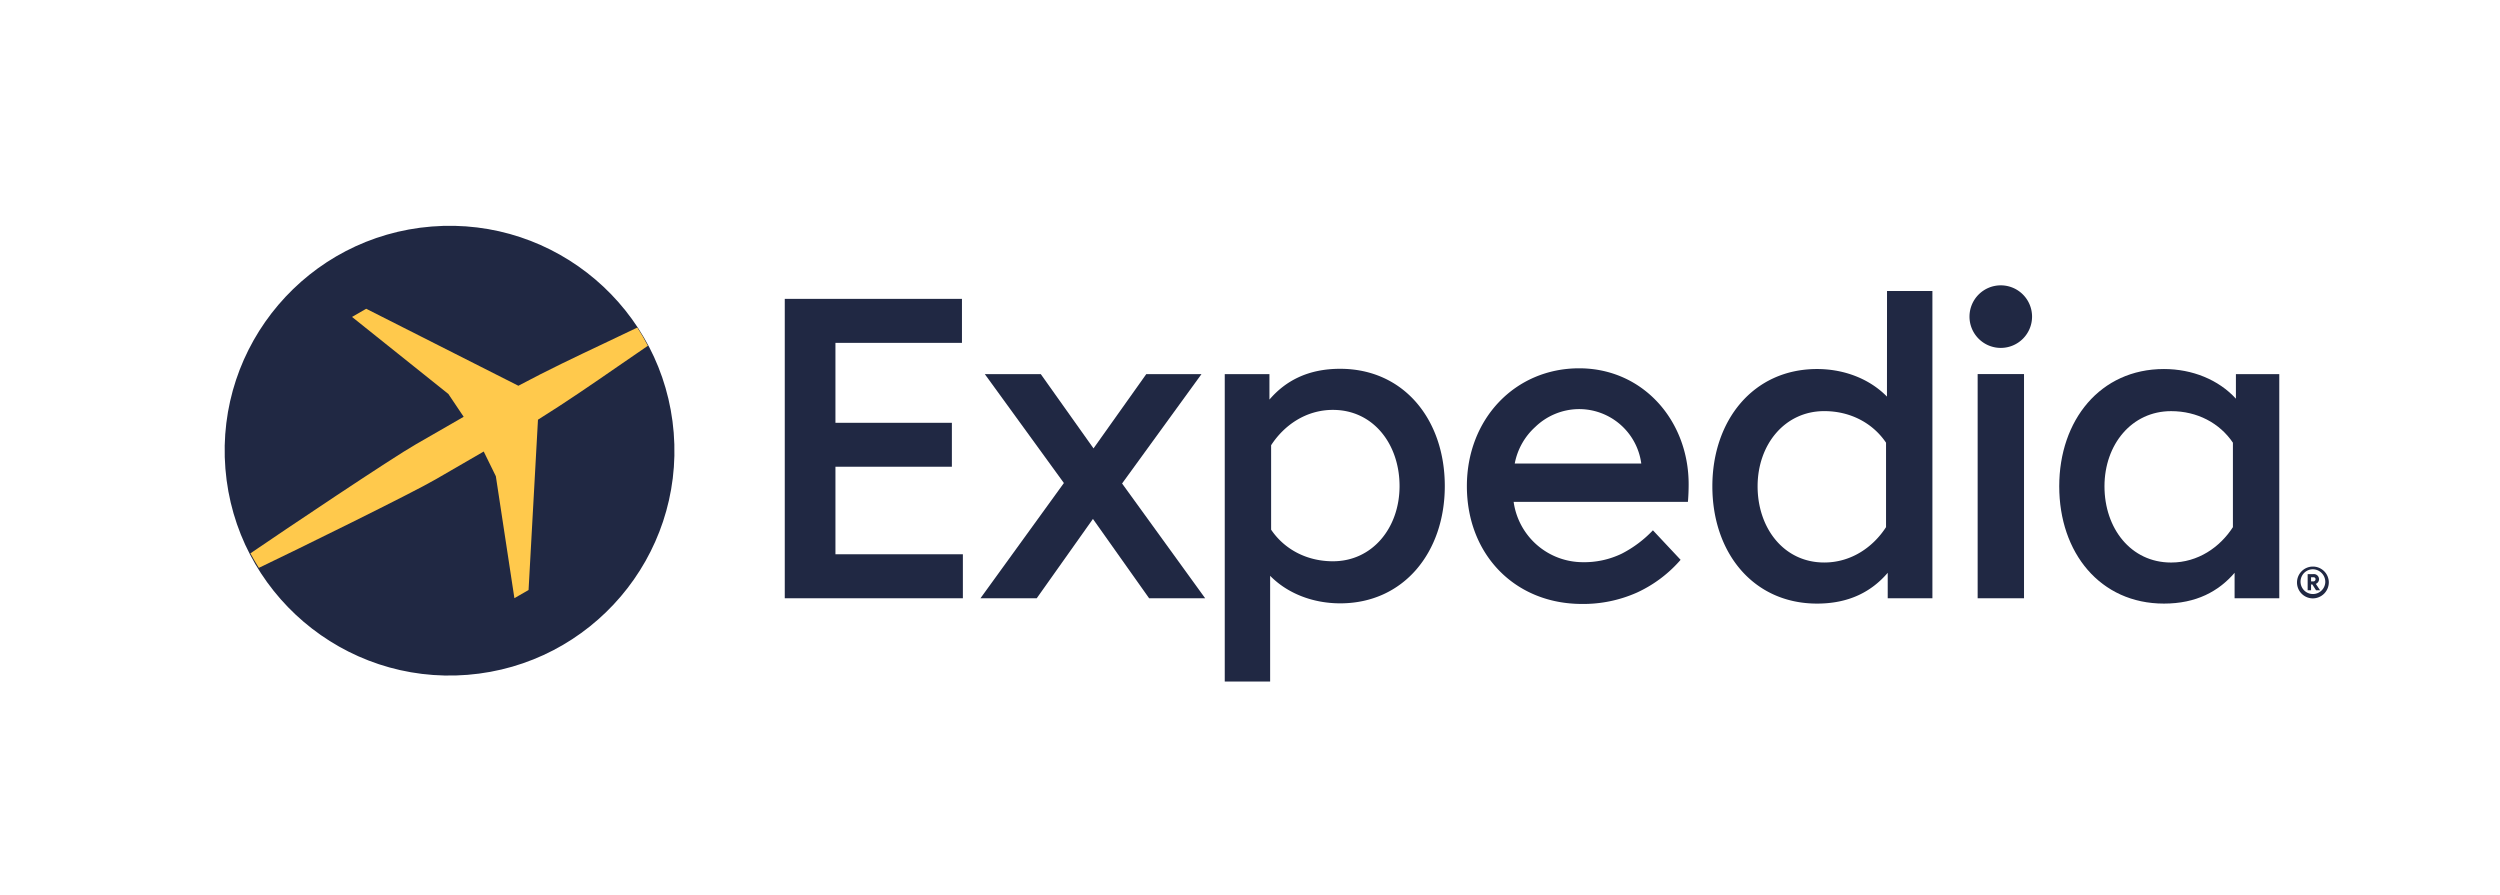
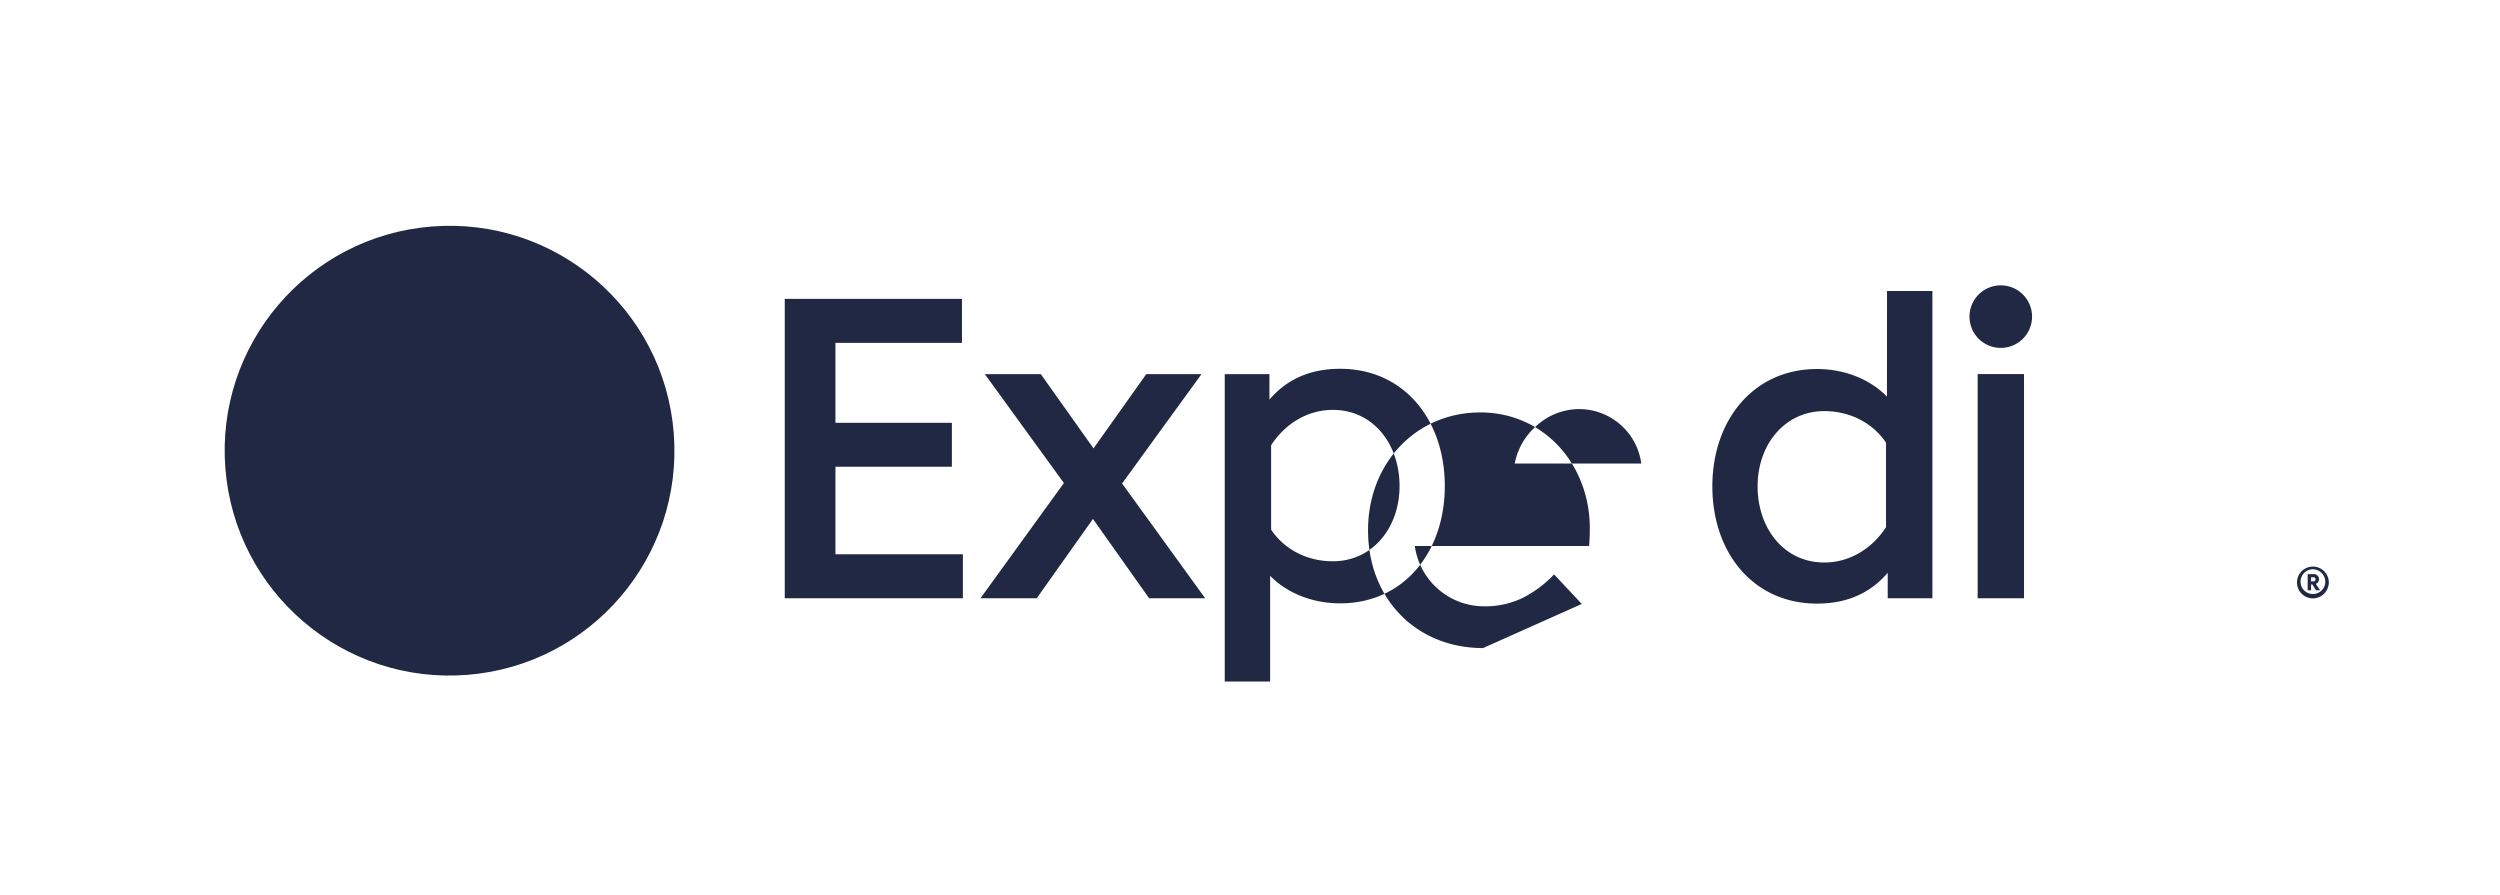
<svg xmlns="http://www.w3.org/2000/svg" viewBox="0 0 1118.84 400.69">
  <defs>
    <style>.cls-1,.cls-3{fill:#202843}.cls-3{fill-rule:evenodd}</style>
  </defs>
  <g id="Layer_2" data-name="Layer 2">
    <g id="Layer_1-2" data-name="Layer 1">
      <circle class="cls-1" cx="200.79" cy="200.76" r="100.32" transform="matrix(1 -.08 .08 1 -15.66 17)" />
-       <path d="M115.85 254.14c15.61-7.45 68.75-33.53 79.22-39.67 8.6-5 21.41-12.4 21.41-12.4l5.43 11.07 8.3 54.57 6.34-3.66 4.21-76.22c12.8-8 24.09-15.79 35.89-23.94 4.33-3 8.73-6 13.3-9.14q-2.18-4.2-4.72-8.16c-5 2.4-9.81 4.69-14.56 6.94-13 6.15-25.35 12-38.68 19.11l-68.11-34.46-6.34 3.66 43.11 34.47 6.86 10.22s-12.8 7.4-21.44 12.34c-10.56 6-59.72 39-74 48.77q1.8 3.36 3.78 6.5z" fill="#ffc94c" />
-       <path class="cls-3" d="M999.31 198.12c-5.92-8.75-15.91-14.12-27.66-14.12-17.66 0-29.82 14.95-29.82 33.65s11.71 34.1 29.82 34.1c12.09 0 21.88-6.89 27.66-15.83zm1.34-19.69v-11h19.41v100.31h-20v-11.39c-7.13 8.3-17.14 13.78-31.63 13.78-28.52 0-46.85-22.73-46.85-52.49 0-29.55 18.33-52.49 46.85-52.49 12.71 0 24.46 4.79 32.22 13.28z" />
      <path class="cls-1" d="M881.42 141.59a14 14 0 1114.11 14.11 14 14 0 01-14.11-14.11zm3.65 25.83h20.75v100.32h-20.75z" />
-       <path class="cls-3" d="M844.07 198.12c-5.91-8.75-15.91-14.13-27.66-14.13-17.66 0-29.82 14.95-29.82 33.65s11.72 34.1 29.82 34.1c12.09 0 21.88-6.89 27.66-15.83zm.44-67.9h20.31v137.52h-20v-11.39c-7.12 8.3-17.14 13.78-31.63 13.78-28.52 0-46.85-22.73-46.85-52.49 0-29.55 18.33-52.49 46.85-52.49 12.2 0 23.54 4.43 31.29 12.34zM677.9 207.45h56.63a28.07 28.07 0 00-28.22-24.36 28.39 28.39 0 00-19.24 8 29.42 29.42 0 00-9.17 16.36zm30 62.84a59.08 59.08 0 0024.67-5.08 57.71 57.71 0 0019.56-14.67l-12.39-13.21a51.88 51.88 0 01-13.9 10.43 38.54 38.54 0 01-17.5 3.84 31.31 31.31 0 01-30.93-27h78c0-.22 0-.44.05-.67.18-2.39.27-4.78.27-7.19 0-28.66-20.56-51.91-49-51.91-28.66 0-50.25 22.63-50.25 52.74.01 30.69 21.57 52.69 51.44 52.72zm-139.03-33.24c5.91 8.75 15.91 14.14 27.66 14.14 17.66 0 29.82-14.95 29.82-33.66s-11.72-34.09-29.82-34.09c-12.09 0-21.88 6.89-27.66 15.82zm-.44 20.64V305h-20.31V167.43h20v11.4c7.12-8.3 17.14-13.78 31.63-13.78 28.52 0 46.85 22.73 46.85 52.48 0 29.56-18.33 52.49-46.85 52.49-12.23-.02-23.57-4.43-31.32-12.33z" />
+       <path class="cls-3" d="M844.07 198.12c-5.91-8.75-15.91-14.13-27.66-14.13-17.66 0-29.82 14.95-29.82 33.65s11.72 34.1 29.82 34.1c12.09 0 21.88-6.89 27.66-15.83zm.44-67.9h20.31v137.52h-20v-11.39c-7.12 8.3-17.14 13.78-31.63 13.78-28.52 0-46.85-22.73-46.85-52.49 0-29.55 18.33-52.49 46.85-52.49 12.2 0 23.54 4.43 31.29 12.34zM677.9 207.45h56.63a28.07 28.07 0 00-28.22-24.36 28.39 28.39 0 00-19.24 8 29.42 29.42 0 00-9.17 16.36zm30 62.84l-12.39-13.21a51.88 51.88 0 01-13.9 10.43 38.54 38.54 0 01-17.5 3.84 31.31 31.31 0 01-30.93-27h78c0-.22 0-.44.05-.67.18-2.39.27-4.78.27-7.19 0-28.66-20.56-51.91-49-51.91-28.66 0-50.25 22.63-50.25 52.74.01 30.69 21.57 52.69 51.44 52.72zm-139.03-33.24c5.91 8.75 15.91 14.14 27.66 14.14 17.66 0 29.82-14.95 29.82-33.66s-11.72-34.09-29.82-34.09c-12.09 0-21.88 6.89-27.66 15.82zm-.44 20.64V305h-20.31V167.43h20v11.4c7.12-8.3 17.14-13.78 31.63-13.78 28.52 0 46.85 22.73 46.85 52.48 0 29.56-18.33 52.49-46.85 52.49-12.23-.02-23.57-4.43-31.32-12.33z" />
      <path class="cls-1" d="M476.13 216.17l-35.39-48.74h25.05l23.6 33.24L513 167.43h24.71l-35.54 48.95 37.19 51.37h-25.08l-25.15-35.51-25.16 35.51h-25.18l37.34-51.58zm-102.24-7.28H426v-19.68h-52.11v-35.77h56.62v-19.68h-79.3v133.98h79.71v-19.68h-57.03v-39.17zm662.4 50.32a1 1 0 01-1.09 1h-.92v-1.87h.92c.61-.05 1.09.27 1.09.87zm1.56 0a2.3 2.3 0 00-2.58-2.27h-2.51v7.23h1.52v-2.61h.58l1.65 2.61h1.81l-1.91-2.87a2.25 2.25 0 001.44-2.13zm2.8 1.35a5.54 5.54 0 11-5.53-5.79 5.65 5.65 0 015.53 5.75zm1.58 0a7.12 7.12 0 10-7.11 7.24 7.21 7.21 0 007.11-7.28z" />
      <path fill="none" d="M0 0h1118.84v400.69H0z" />
    </g>
  </g>
</svg>